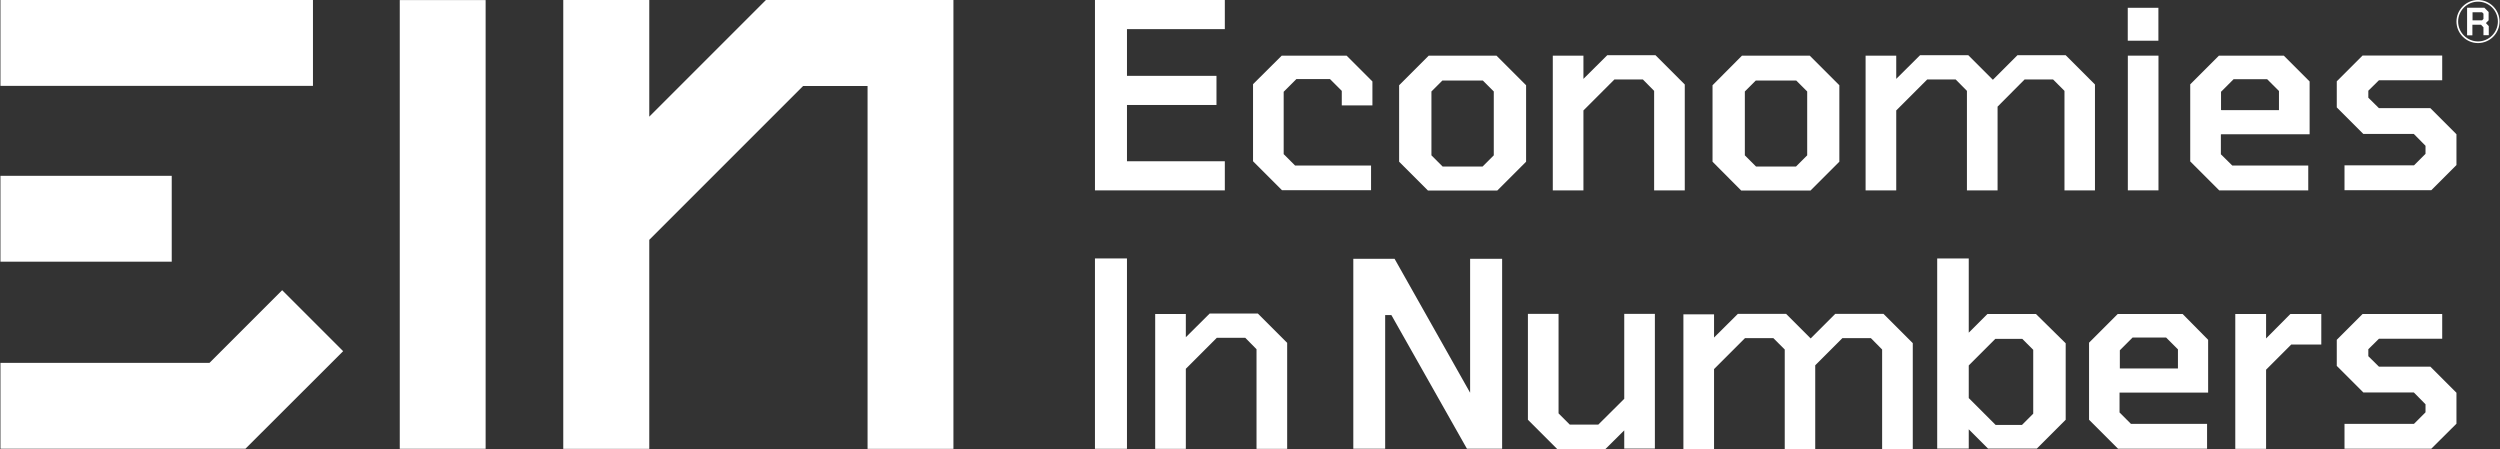
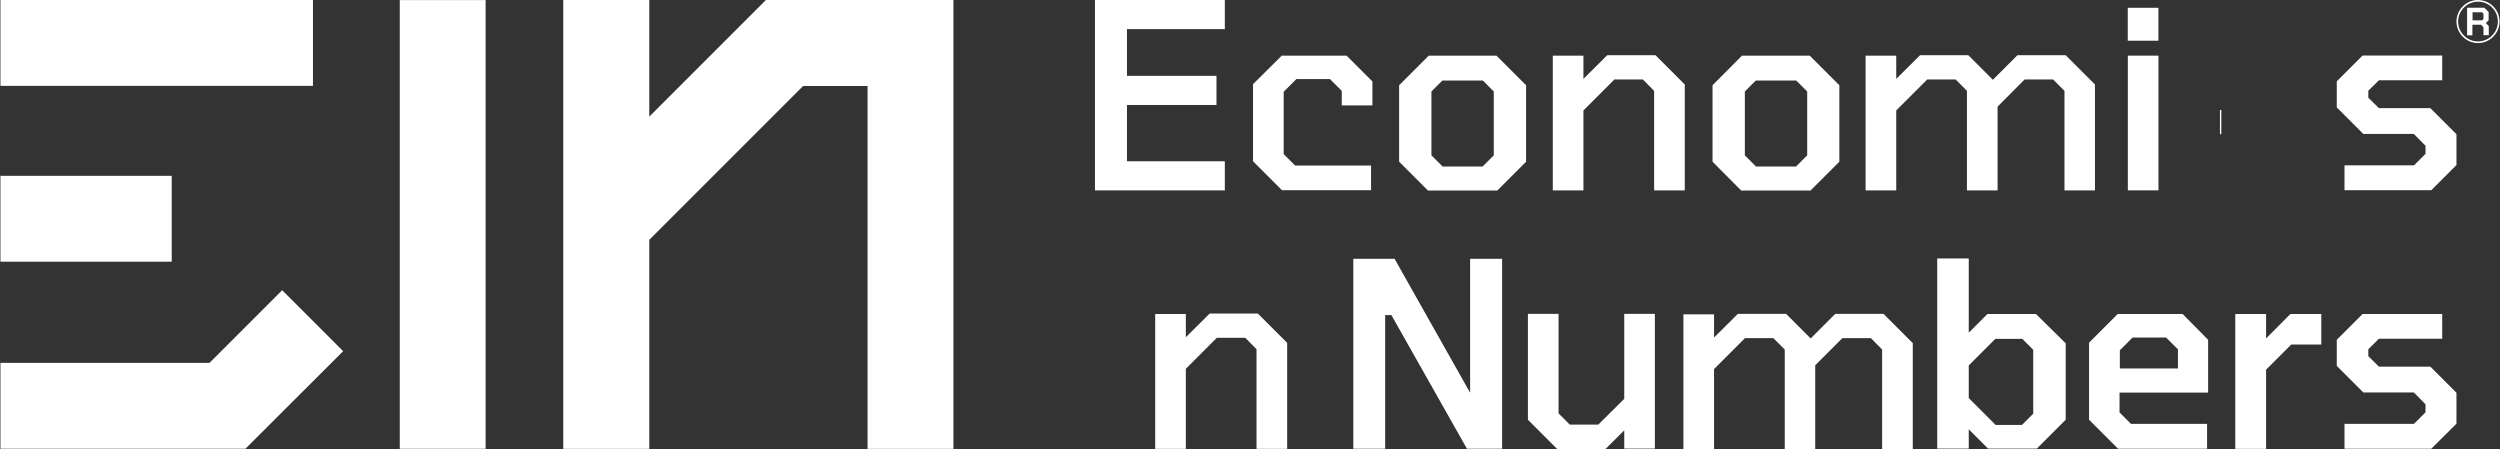
<svg xmlns="http://www.w3.org/2000/svg" width="1648" height="296" viewBox="0 0 1648 296" fill="none">
  <rect x="0" y="0" width="1648" height="296" fill="#333333" stroke="none" />
  <path d="M206.301 0H0.301V56.6H206.301V0Z" fill="white" />
  <path d="M320.125 295.847L320.125 0.047L263.525 0.047L263.525 295.847H320.125Z" fill="white" />
  <path d="M628.501 0V295.9H571.901V56.7H529.401L428.001 158.1V295.9H371.301V0H428.001V76.9L504.901 0H576.801H628.501Z" fill="white" />
  <path d="M113.201 115.9H0.301V172.5H113.201V115.9Z" fill="white" />
  <path d="M226.201 231.5L161.801 295.8H138.101H0.301V239.2H138.101L186.001 191.3L226.201 231.5Z" fill="white" />
-   <path d="M742.901 19.2V50H801.901V69.2H742.901V106.3H807.401V125.5H721.801V0H807.401V19.2H742.901Z" fill="white" />
-   <path d="M742.895 295.863V170.363H721.795V295.863H742.895Z" fill="white" />
+   <path d="M742.901 19.2V50H801.901V69.2H742.901V106.3H807.401V125.5H721.801V0H807.401V19.2H742.901" fill="white" />
  <path d="M1422.87 125.484V36.684L1402.67 36.684V125.484H1422.87Z" fill="white" />
  <path d="M1422.82 26.836V5.136L1402.62 5.136V26.836L1422.82 26.836Z" fill="white" />
  <path d="M884.5 69.5V59.9L876.7 52.1H854.6L846.2 60.5V101.6L853.7 109.1H903.8V125.4H845.1L826 106.3V55.6V55.5L844.9 36.7H887.7L904.7 53.7V69.5H884.5Z" fill="white" />
  <path d="M1464.2 72.5H1463.4V88.4H1464.2V72.5Z" fill="white" />
-   <path d="M1522.5 88.5V53.7L1505.5 36.7H1462.7L1443.8 55.6V106.4L1462.9 125.5H1521.6V109.1H1471.5L1464 101.7V88.5H1522.5ZM1464.1 60.5L1472.4 52.2H1494.5L1502.3 60V72.6H1464.1V60.5Z" fill="white" />
  <path d="M986.501 36.7H941.801L922.301 56.2V106.6L941.301 125.6H987.001L1006 106.6V56.2L986.501 36.7ZM984.701 102.4L977.301 109.8H951.001L943.601 102.4V60.3L950.801 53.1H977.501L984.701 60.3V102.4Z" fill="white" />
  <path d="M1342.1 207H1320H1310.1L1297.8 219.3V170.4H1277V295.7H1297.8V283L1310.5 295.7C1310.5 295.7 1313.6 295.7 1319.6 295.7H1342.7L1361.7 276.7V226.3L1342.1 207ZM1340.3 272.7L1332.9 280.1H1319.6H1315.5L1297.8 262.4V240.9L1315.3 223.4H1333.1L1340.3 230.6V272.7Z" fill="white" />
  <path d="M1193 36.7H1148.3L1128.9 56.2V106.6L1147.8 125.6H1193.5L1212.5 106.6V56.2L1193 36.7ZM1191.3 102.4L1183.9 109.8H1157.6L1150.2 102.4V60.3L1157.4 53.1H1184.1L1191.3 60.3V102.4Z" fill="white" />
  <path d="M1110.6 55.7V125.5H1090.4V59.9L1083 52.4H1064.2L1043.8 72.8V125.5H1023.6V36.7H1043.8V52L1059.5 36.4H1091.3L1110.6 55.7Z" fill="white" />
  <path d="M848.5 226V295.9H828.3V230.2L820.9 222.7H802.1L781.7 243.1V295.9H761.5V207H781.7V222.3L797.4 206.7H829.2L848.5 226Z" fill="white" />
  <path d="M1090.9 206.9V295.7H1070.7V283.7L1058.3 296H1026.5L1007.2 276.7V206.9H1027.4V272.5L1034.8 279.9H1053.6L1070.7 262.9V206.9H1090.9Z" fill="white" />
  <path d="M1381 55.7V125.5H1360.9V59.9L1353.4 52.4H1334.6L1316.8 70.3V125.5H1296.6V59.9L1289.2 52.4H1270.4L1250 72.8V125.5H1229.8V36.7H1250V52L1265.7 36.4H1297.5L1313.7 52.6L1329.9 36.4H1361.7L1381 55.7Z" fill="white" />
  <path d="M1260.9 226.2V296H1240.7V230.4L1233.3 222.9H1214.5L1196.6 240.8V296H1176.5V230.4L1169 222.9H1150.3L1129.9 243.3V296H1109.7V207.2H1129.9V222.5L1145.6 206.9H1177.4L1193.6 223.1L1209.8 206.9H1241.6L1260.9 226.2Z" fill="white" />
  <path d="M1464.2 72.5H1463.4V88.4H1464.2V72.5Z" fill="white" />
  <path d="M1438.8 207H1396L1377.1 225.9V276.7L1396.2 295.8H1454.9V279.4H1404.7L1397.2 271.9V258.8H1455.6V224L1438.8 207ZM1435.6 242.9H1397.4V230.9L1405.8 222.5H1427.9L1435.7 230.3V242.9H1435.6Z" fill="white" />
  <path d="M1609.9 36.6H1557.4L1540.4 53.6V70.8L1557.9 88.3H1591.2L1598.9 96.1V101.4L1591.3 109H1545.5V125.4H1602.7L1619.3 108.8V88.5L1602.1 71.3H1568.2L1561.2 64.4V59.8L1568.2 52.9H1609.9V36.6Z" fill="white" />
  <path d="M1609.9 207H1557.4L1540.4 224V241.2L1557.9 258.7H1591.2L1598.9 266.5V271.8L1591.3 279.4H1545.5V295.8H1602.7L1619.3 279.3V258.9L1602.1 241.7H1568.2L1561.2 234.8V230.2L1568.2 223.3H1609.9V207Z" fill="white" />
  <path d="M990.202 170.6V295.8H967.002L917.202 207.7H913.102V295.8H892.102V170.6H919.302L969.102 258.9V170.6H990.202Z" fill="white" />
  <path d="M1530.2 207V227.1H1510.4L1493.8 243.7V295.9H1473.5V207H1493.8V223.1L1509.8 207H1530.2Z" fill="white" />
  <path d="M1640.6 17.2V23.2H1637.1V18L1635.5 16.3H1629.8V23.3H1626.3V5.1H1637.7L1640.5 7.9V13.4L1638.7 15.2L1640.6 17.2ZM1629.9 13.4H1636.2L1637.1 12.5V9L1636.2 8.1H1629.9V13.4ZM1633.5 28.4C1625.7 28.4 1619.3 22 1619.3 14.2C1619.3 6.4 1625.7 0 1633.5 0C1641.3 0 1647.7 6.4 1647.7 14.2C1647.7 22 1641.3 28.4 1633.5 28.4ZM1633.5 1.1C1626.3 1.1 1620.4 7 1620.4 14.2C1620.4 21.4 1626.3 27.3 1633.5 27.3C1640.7 27.3 1646.6 21.4 1646.6 14.2C1646.6 6.9 1640.7 1.1 1633.5 1.1Z" fill="white" />
</svg>